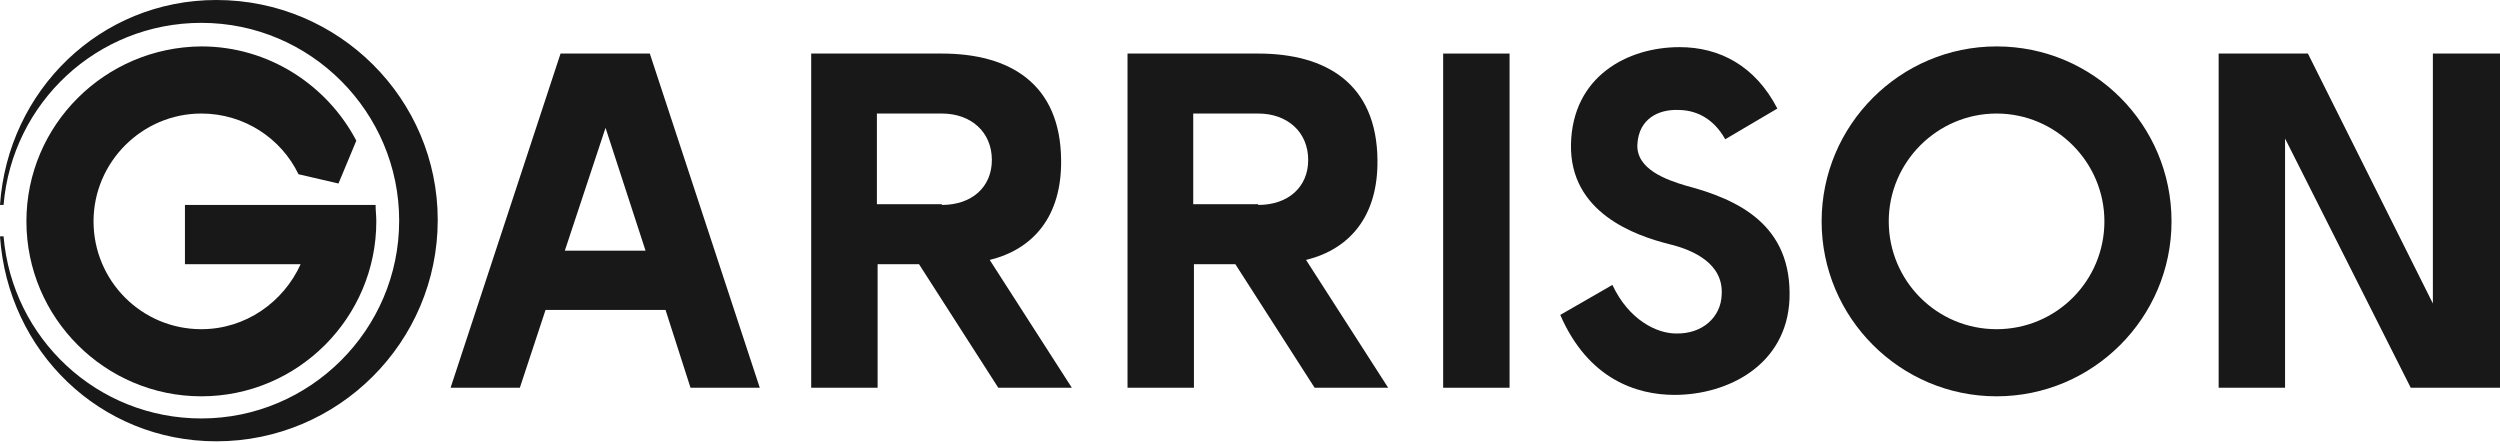
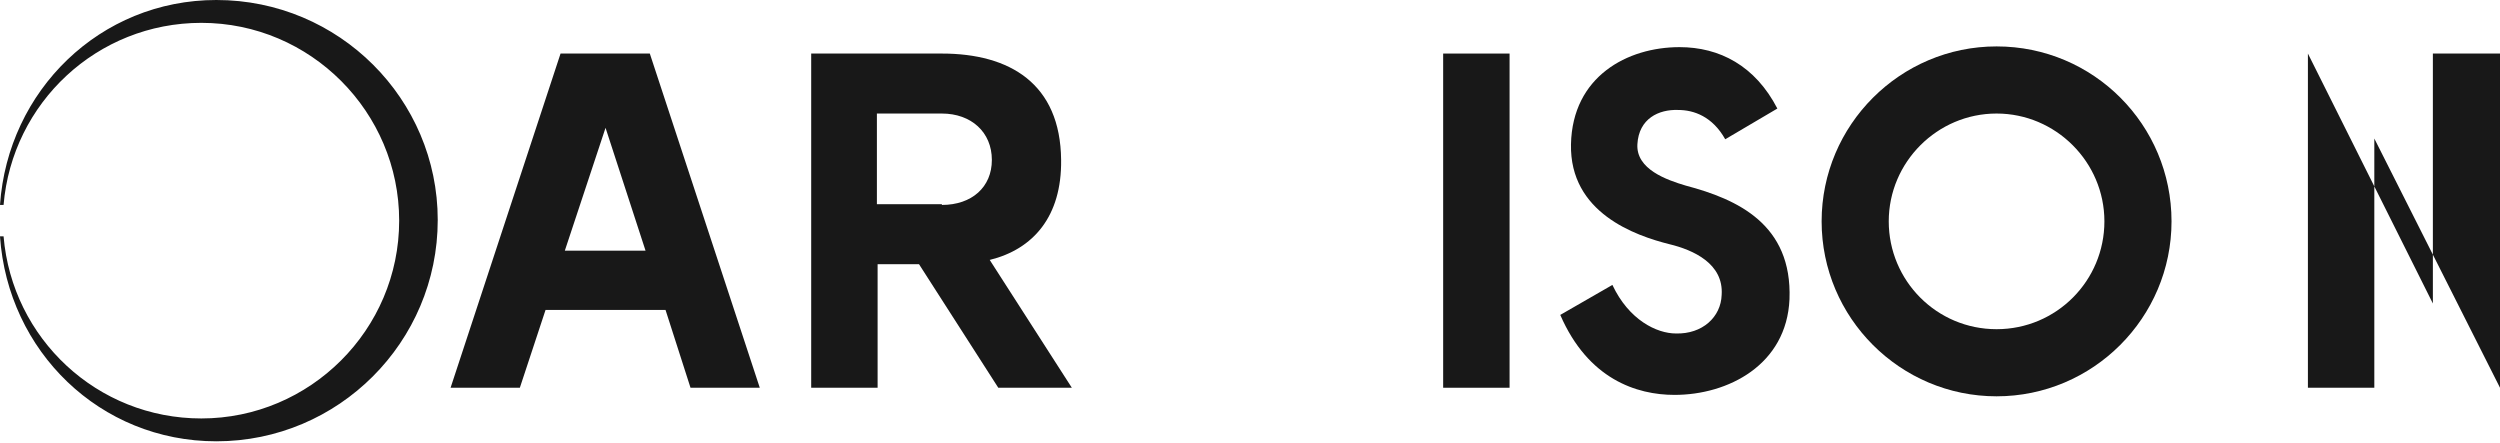
<svg xmlns="http://www.w3.org/2000/svg" id="Layer_1" viewBox="-172 482 350.1 62">
  <style>
    .st0{fill:#181818;}
  </style>
  <g id="Layer_1_1_">
    <g id="XMLID_20_">
      <g id="XMLID_2_">
        <path id="XMLID_2669_" d="M-75.3 536.3h9.7L-81 489.5h-12.5l-15.4 46.8h9.7l3.6-10.9h16.8l3.5 10.9zm-17.6-19.2l5.7-17.2 5.6 17.2h-11.3z" class="st0" />
        <path id="XMLID_2667_" d="M69.6 501.5c-1.8-3.2-4.4-4.1-6.6-4.1-2.7-.1-5.5 1.2-5.7 4.8-.2 3.5 4.1 5 6.8 5.8 7.2 1.9 14.9 5.4 14.5 15.9-.4 9.2-8.6 13.4-16.1 13.4-5.3 0-12.1-2.2-16-11.2l7.3-4.2c2.3 4.9 6.2 6.8 8.9 6.8 3.7.1 6.3-2.3 6.4-5.4.3-4.4-4-6.3-7.3-7.1-4.8-1.2-14-4.4-13.8-14 .2-9.5 7.9-13.6 15.2-13.6 5.6 0 10.6 2.6 13.7 8.6l-7.3 4.3z" class="st0" />
        <path id="XMLID_2644_" d="M107.6 488.5c-13.5 0-24.5 11-24.5 24.5s11 24.5 24.5 24.5 24.5-11 24.5-24.5-10.9-24.5-24.5-24.5zm0 39.6c-8.4 0-15.1-6.8-15.1-15.1s6.8-15.1 15.1-15.1 15.1 6.8 15.1 15.1-6.7 15.1-15.1 15.1z" class="st0" />
-         <path id="XMLID_2643_" d="M168.7 489.5v35l-17.5-35h-12.5v46.8h9.3v-34.9l17.6 34.9h12.5v-46.8z" class="st0" />
+         <path id="XMLID_2643_" d="M168.7 489.5v35l-17.5-35v46.8h9.3v-34.9l17.6 34.9h12.5v-46.8z" class="st0" />
        <path id="XMLID_2642_" d="M30.1 489.5h9.3v46.8h-9.3z" class="st0" />
        <path id="XMLID_2638_" d="M-21.9 536.3h-10.3L-43.3 519h-5.8v17.3h-9.3v-46.8h18.3c9.5 0 16.6 4.2 16.7 14.9.1 7.9-3.9 12.5-10 14l11.5 17.9zm-18.2-25.6c4.2 0 7-2.5 7-6.3 0-3.9-2.9-6.5-7-6.5h-9.1v12.7h9.1z" class="st0" />
-         <path id="XMLID_2630_" d="M22.4 536.3H12.1L1 519h-5.8v17.3h-9.3v-46.8H4.2c9.5 0 16.6 4.2 16.7 14.9.1 7.9-3.9 12.5-10 14l11.5 17.9zM4.2 510.7c4.2 0 7-2.5 7-6.3 0-3.9-2.9-6.5-7-6.5h-9.1v12.7h9.1z" class="st0" />
-         <path id="XMLID_2721_" d="M-119.4 510.7h-26.7v8.3h16.2c-2.4 5.3-7.7 9.1-13.9 9.1-8.4 0-15.1-6.8-15.1-15.1s6.8-15.1 15.1-15.1c6 0 11.2 3.5 13.6 8.5l5.6 1.3 2.5-6c-4.1-7.8-12.3-13.2-21.7-13.2-13.5.1-24.5 11-24.5 24.5s11 24.5 24.5 24.5 24.5-11 24.5-24.5c0-.8-.1-1.5-.1-2.3z" class="st0" />
      </g>
      <path id="XMLID_2720_" d="M-141.7 482c-16.3 0-29.2 12.7-30.3 28.7h.5c1.2-14.3 13.1-25.5 27.7-25.5 15.3 0 27.7 12.5 27.7 27.7 0 15.3-12.5 27.7-27.7 27.7-14.6 0-26.5-11.2-27.7-25.5h-.5c1.1 16.1 14 28.7 30.3 28.7 17.1 0 31-13.9 31-31 0-16.9-13.8-30.8-31-30.8z" class="st0" />
    </g>
  </g>
</svg>